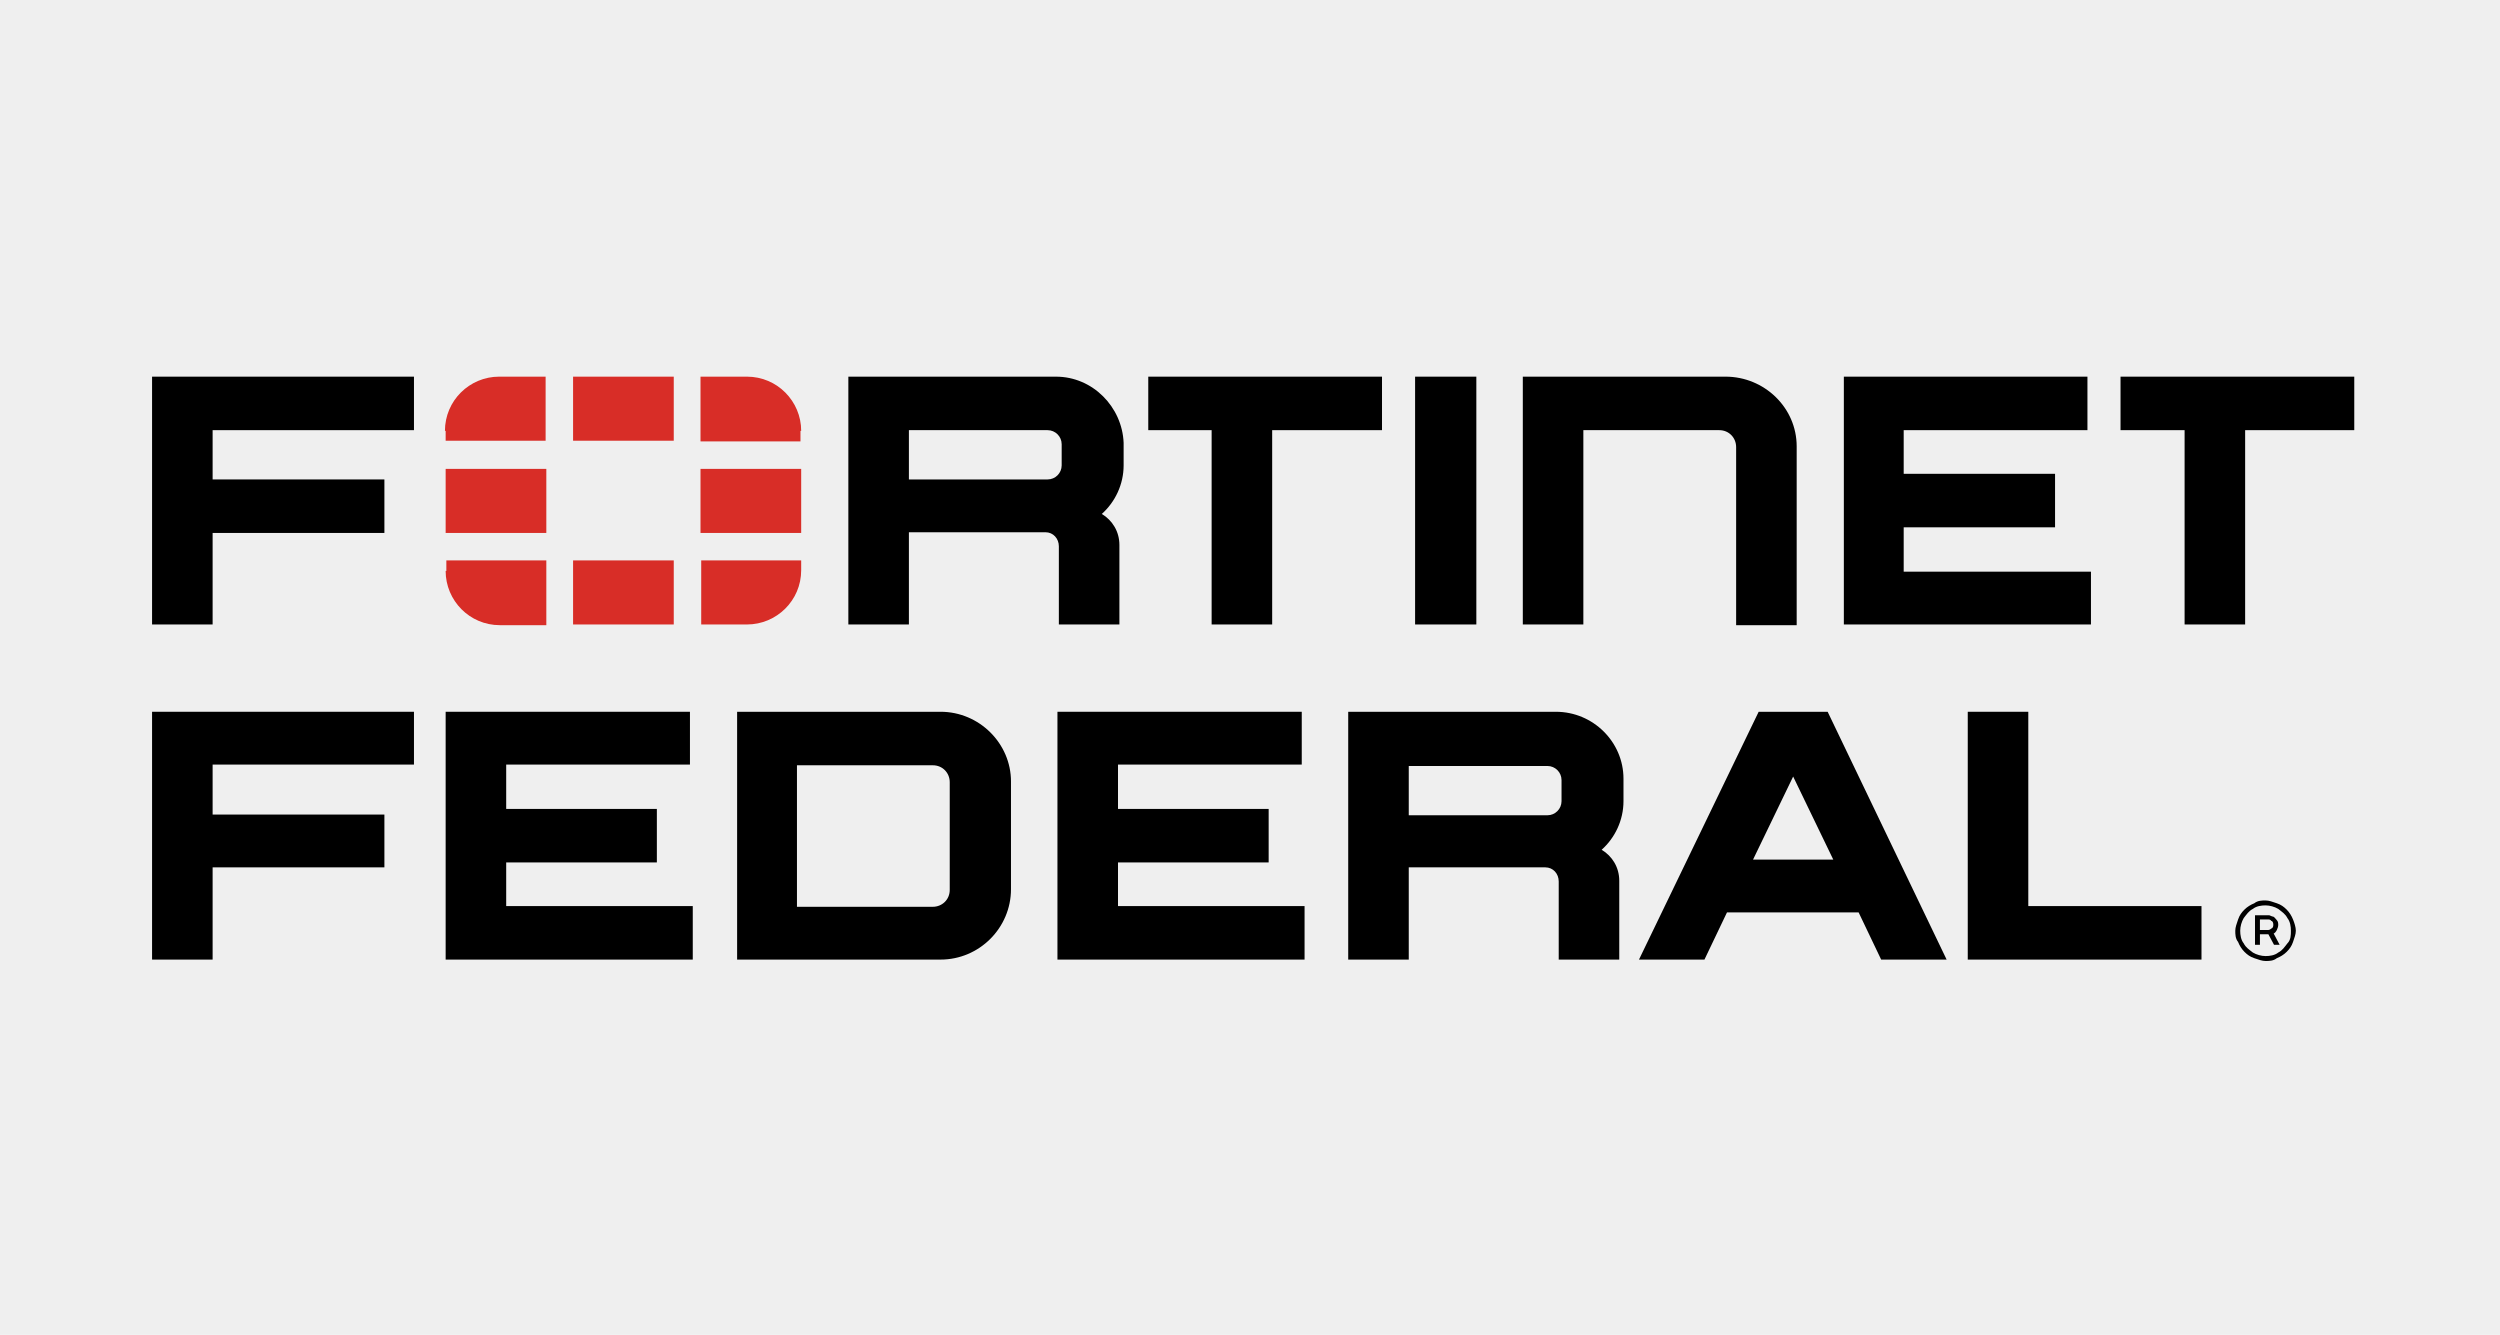
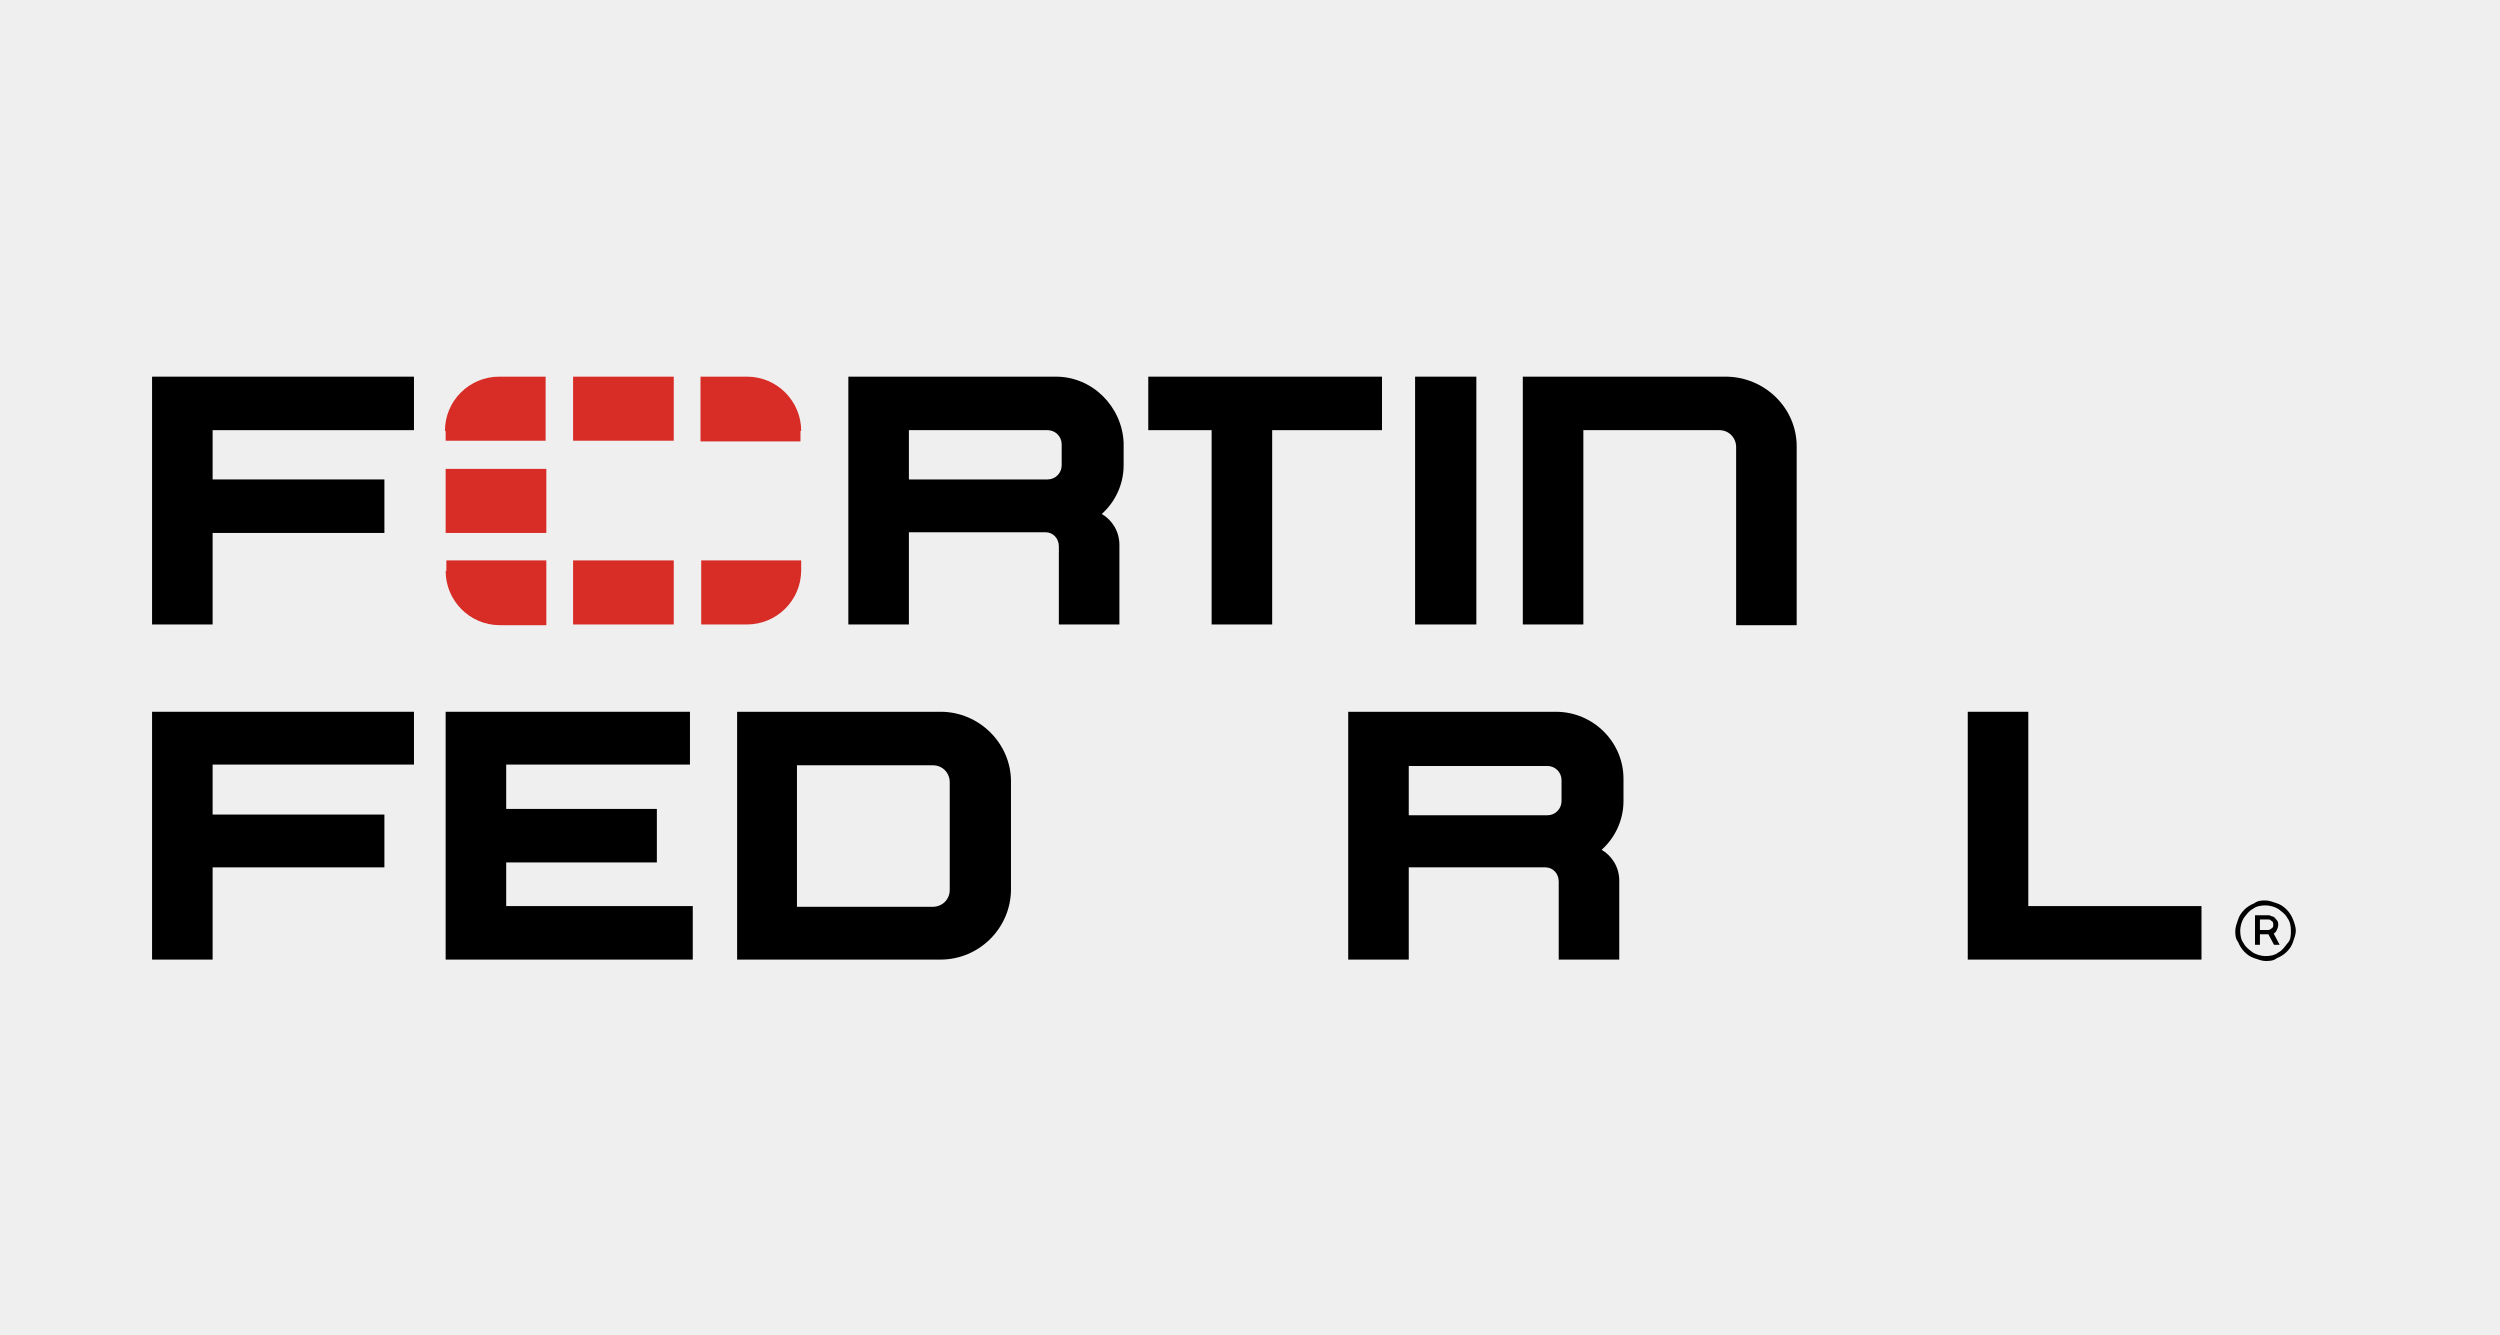
<svg xmlns="http://www.w3.org/2000/svg" id="Layer_1" data-name="Layer 1" version="1.1" viewBox="0 0 355.1 189.6">
  <defs>
    <style> .cls-1 { fill: #000; } .cls-1, .cls-2, .cls-3 { stroke-width: 0px; } .cls-2 { fill: #d82d27; } .cls-3 { fill: #efefef; } </style>
  </defs>
  <rect class="cls-3" width="355.1" height="189.6" />
  <g>
    <g>
      <polygon class="cls-1" points="201 88.7 209.7 88.7 209.7 53.5 201 53.5 201 61 201 88.7" />
      <polygon class="cls-1" points="163.1 61.1 172.1 61.1 172.1 88.7 180.7 88.7 180.7 61.1 196.3 61.1 196.3 53.5 163.1 53.5 163.1 61.1" />
-       <polygon class="cls-1" points="301.2 53.5 301.2 61.1 310.3 61.1 310.3 88.7 318.9 88.7 318.9 61.1 334.4 61.1 334.4 53.5 301.2 53.5" />
      <polygon class="cls-1" points="21.6 88.7 30.2 88.7 30.2 75.7 54.6 75.7 54.6 68.1 30.2 68.1 30.2 61.1 58.8 61.1 58.8 53.5 21.6 53.5 21.6 88.7" />
      <polygon class="cls-1" points="21.6 136.3 30.2 136.3 30.2 123.2 54.6 123.2 54.6 115.7 30.2 115.7 30.2 108.6 58.8 108.6 58.8 101.1 21.6 101.1 21.6 136.3" />
-       <polygon class="cls-1" points="261.9 88.7 297 88.7 297 81.2 270.4 81.2 270.4 74.9 291.9 74.9 291.9 67.3 270.4 67.3 270.4 61.1 296.5 61.1 296.5 53.5 261.9 53.5 261.9 88.7" />
-       <polygon class="cls-1" points="150.2 136.3 185.3 136.3 185.3 128.7 158.8 128.7 158.8 122.5 180.2 122.5 180.2 114.9 158.8 114.9 158.8 108.6 184.9 108.6 184.9 101.1 150.2 101.1 150.2 136.3" />
      <polygon class="cls-1" points="63.3 136.3 98.4 136.3 98.4 128.7 71.9 128.7 71.9 122.5 93.3 122.5 93.3 114.9 71.9 114.9 71.9 108.6 98 108.6 98 101.1 63.3 101.1 63.3 136.3" />
      <path class="cls-1" d="M245.2,53.5h-28.9v35.2h8.6v-27.6h19.3c1.4,0,2.4,1.1,2.4,2.4v25.3h8.6v-25.4c0-5.5-4.6-9.9-10.1-9.9Z" />
      <path class="cls-1" d="M149.9,53.5h-29.4v35.2h8.6v-13.1h19.4c1.1,0,1.9.9,1.9,2v11.1h8.6v-11.3c0-1.9-1-3.5-2.5-4.4,1.9-1.7,3.1-4.2,3.1-6.9v-3.2c-.2-5.1-4.4-9.4-9.6-9.4ZM150.8,66.1c0,1.1-.9,2-2,2h-19.7v-7h19.7c1.1,0,2,.9,2,2v3.1Z" />
    </g>
    <g>
-       <path class="cls-1" d="M259.2,101.1h-9.4l-17,35.2h9.3l3.2-6.7h18.7l3.2,6.7h9.3l-16.9-35.2h-.5ZM249,122.1l5.7-11.8,5.7,11.8h-11.3Z" />
      <path class="cls-1" d="M133.6,101.1h-28.9v35.2h28.9c5.5,0,10-4.5,10-10v-15.3c0-5.4-4.5-9.9-10-9.9ZM134.9,126.4c0,1.4-1.1,2.4-2.4,2.4h-19.3v-20.1h19.3c1.4,0,2.4,1.1,2.4,2.4v15.2h0Z" />
      <polygon class="cls-1" points="288.1 128.7 288.1 101.1 279.5 101.1 279.5 136.3 312.7 136.3 312.7 128.7 288.1 128.7" />
      <path class="cls-1" d="M220.9,101.1h-29.4v35.2h8.6v-13.1h19.4c1.1,0,1.9.9,1.9,2v11.1h8.6v-11.2c0-1.9-1-3.5-2.5-4.4,1.9-1.7,3.1-4.2,3.1-6.9v-3.2c0-5.2-4.3-9.5-9.6-9.5ZM221.8,113.8c0,1.1-.9,2-2,2h-19.7v-7h19.7c1.1,0,2,.9,2,2v3.1Z" />
    </g>
    <g>
-       <polygon class="cls-2" points="113.8 66.6 113.8 66.6 99.5 66.6 99.5 66.6 99.5 75.7 113.8 75.7 113.8 75.7 113.8 66.6" />
      <polygon class="cls-2" points="81.4 88.7 81.4 88.7 95.7 88.7 95.7 88.7 95.7 79.6 81.4 79.6 81.4 88.7" />
      <path class="cls-2" d="M113.8,61.2c0-4.2-3.4-7.7-7.7-7.7h-6.6v9.2h14.2v-1.5Z" />
      <polygon class="cls-2" points="81.4 53.5 81.4 62.6 81.4 62.6 95.7 62.6 95.7 62.6 95.7 53.5 95.7 53.5 81.4 53.5" />
      <polygon class="cls-2" points="63.3 66.6 63.3 66.6 63.3 75.7 63.3 75.7 77.6 75.7 77.6 66.6 77.6 66.6 63.3 66.6" />
      <path class="cls-2" d="M99.5,88.7h6.6c4.2,0,7.7-3.4,7.7-7.7v-1.4h-14.2v9.1Z" />
      <path class="cls-2" d="M63.3,81.1c0,4.2,3.4,7.7,7.7,7.7h6.6v-9.2h-14.2v1.5Z" />
      <path class="cls-2" d="M63.3,61.2v1.4h14.2v-9.1h-6.6c-4.2,0-7.7,3.4-7.7,7.7Z" />
    </g>
    <g>
      <path class="cls-1" d="M322.9,132.6c.2,0,.4-.3.5-.5s.2-.5.2-.7,0-.5-.2-.7-.3-.4-.5-.5c-.2,0-.5-.2-.6-.2h-2v4.2h.7v-1.5h1.2l.8,1.5h.8l-.9-1.7h0ZM321,130.6h1.1c.2,0,.4,0,.5.2.2,0,.3.3.3.5s0,.5-.3.6c-.2.2-.4.2-.5.2h-1.1v-1.5Z" />
      <path class="cls-1" d="M325.7,130.6c-.2-.5-.5-1-.9-1.4s-.8-.7-1.4-.9-1.1-.4-1.6-.4-1.1,0-1.6.4c-.5.2-1,.5-1.4.9s-.7.8-.9,1.4-.4,1.1-.4,1.6,0,1.1.4,1.6c.2.5.5,1,.9,1.4s.8.7,1.4.9,1.1.4,1.6.4,1.1,0,1.6-.4c.5-.2,1-.5,1.4-.9s.7-.8.9-1.4.4-1.1.4-1.6c0-.5-.2-1.1-.4-1.6ZM324.9,134c-.4.5-.7,1-1.3,1.3-.5.4-1.2.5-1.8.5s-1.3-.2-1.8-.5c-.5-.4-1-.7-1.3-1.3-.4-.5-.5-1.2-.5-1.8s.2-1.3.5-1.8c.4-.5.7-1,1.3-1.3.5-.4,1.2-.5,1.8-.5s1.3.2,1.8.5c.5.4,1,.7,1.3,1.3.4.5.5,1.2.5,1.8s0,1.3-.5,1.8Z" />
    </g>
  </g>
</svg>